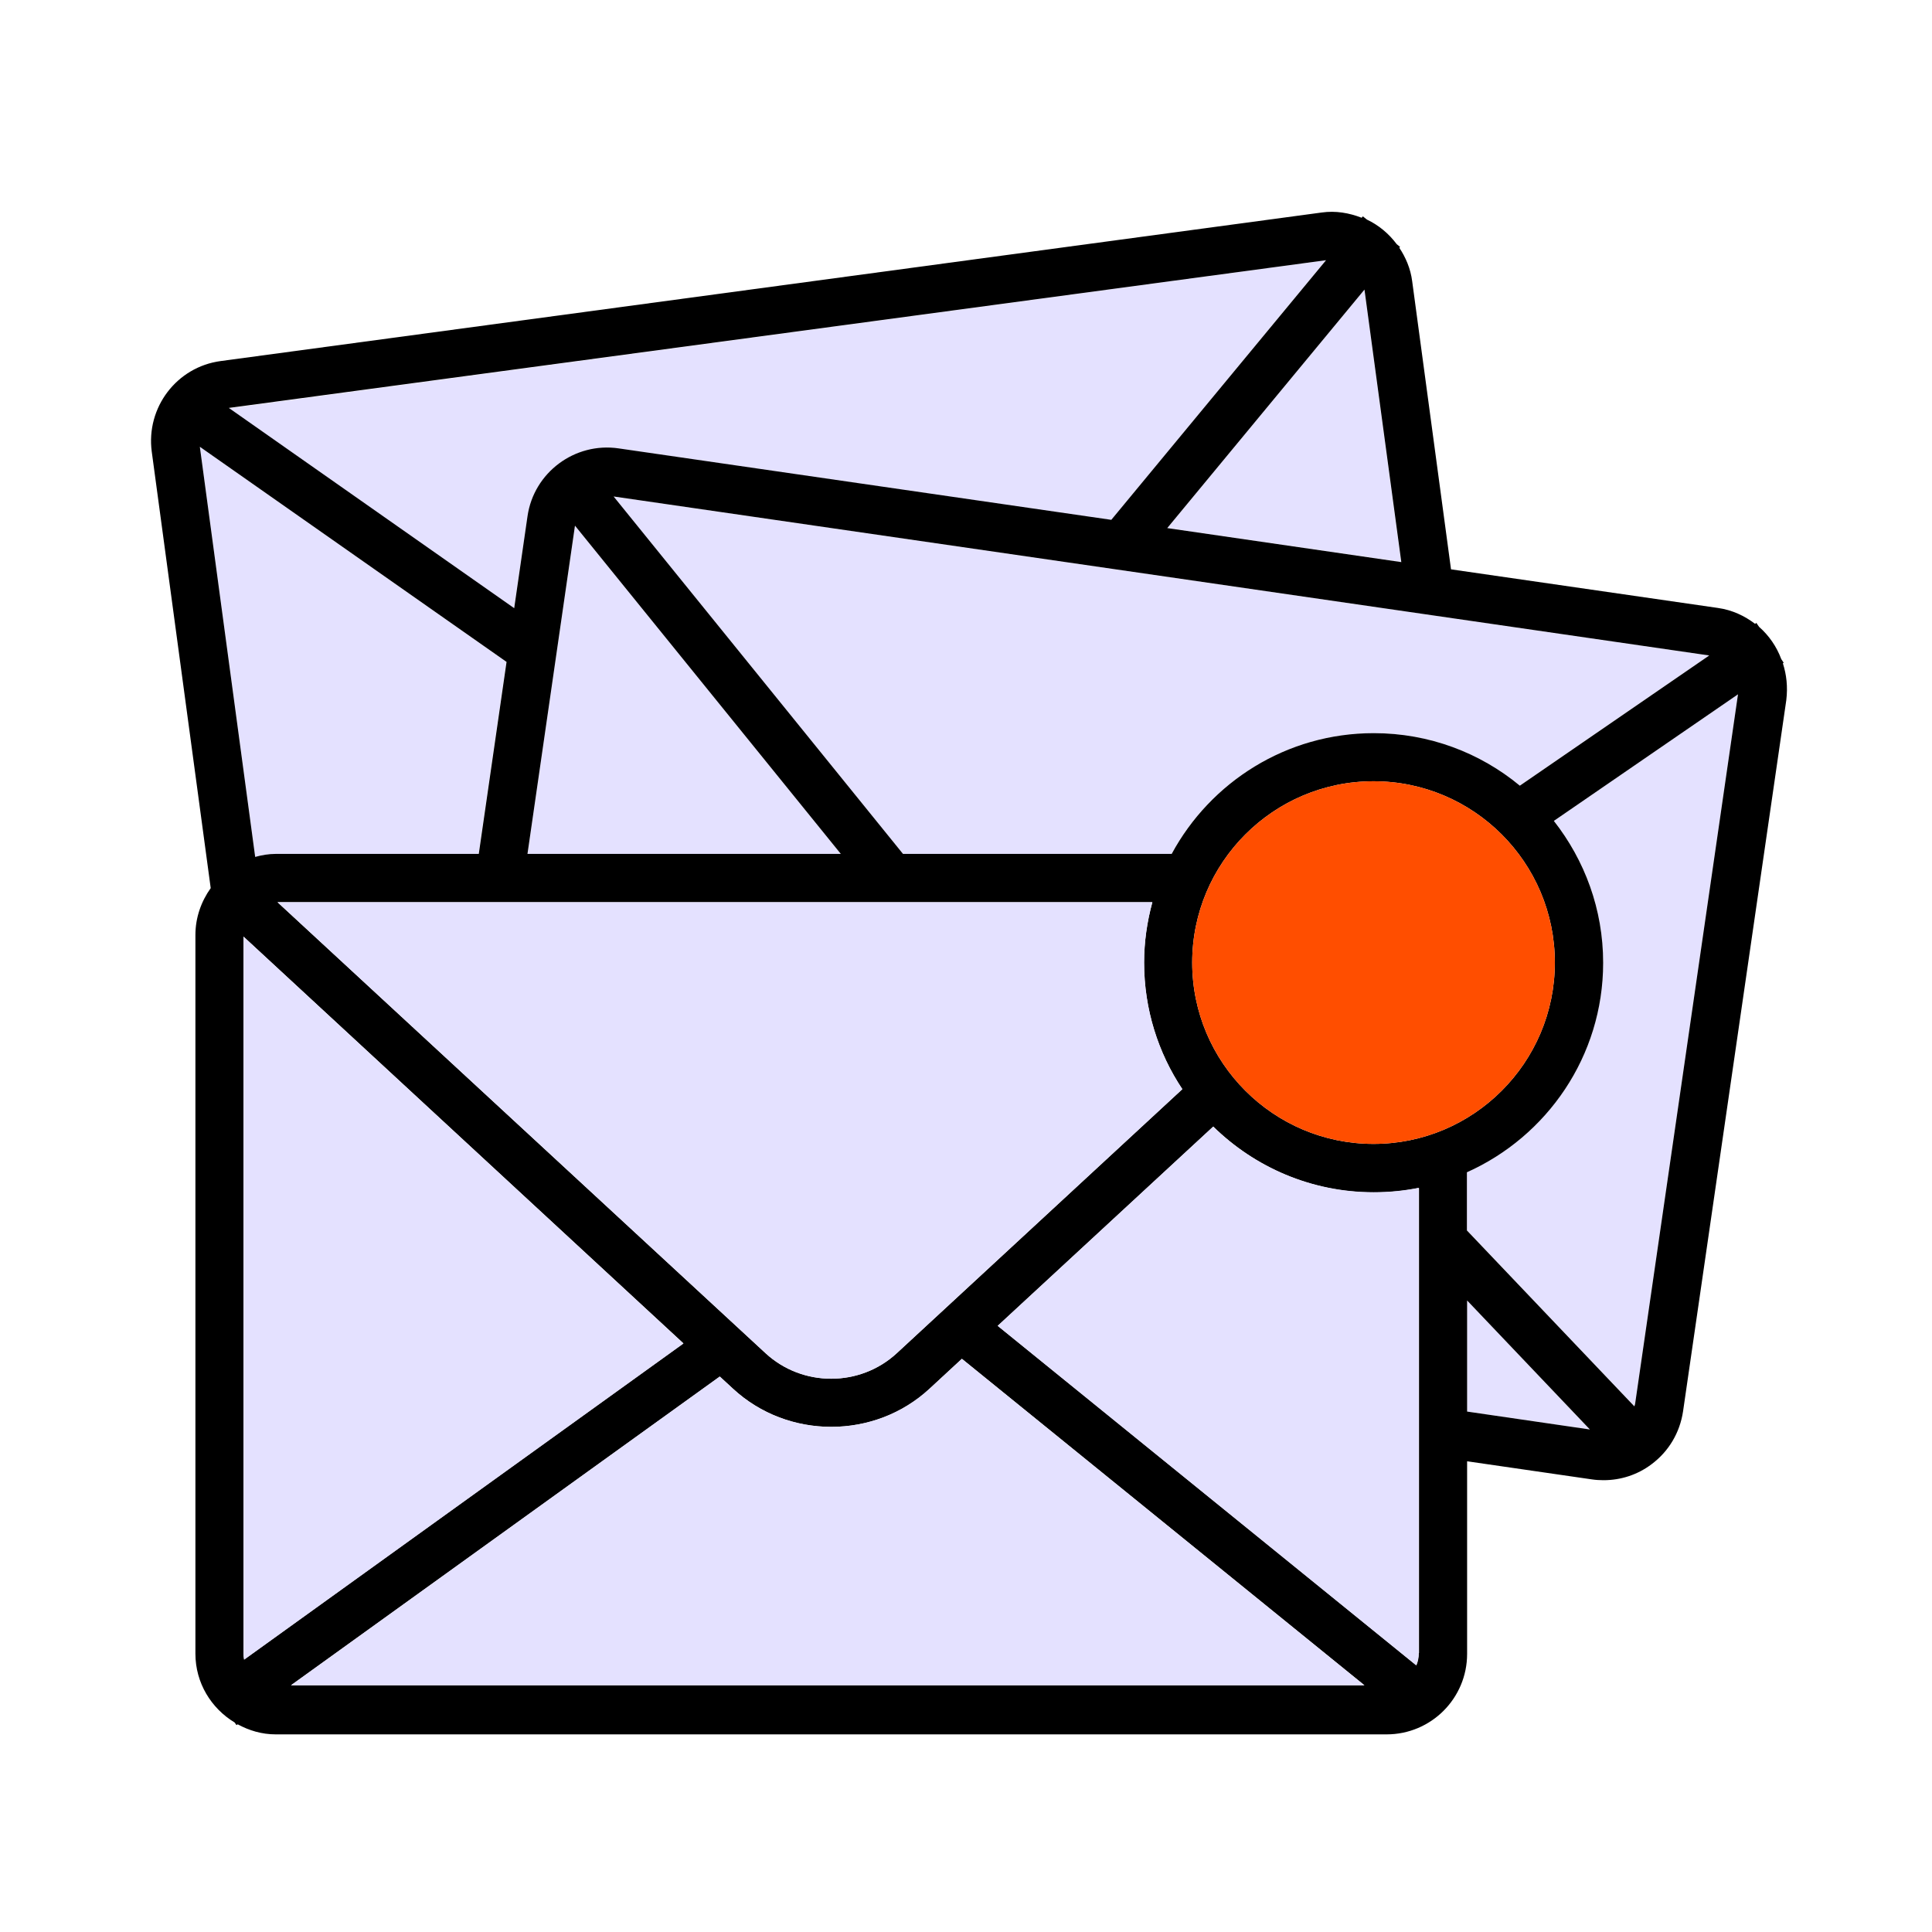
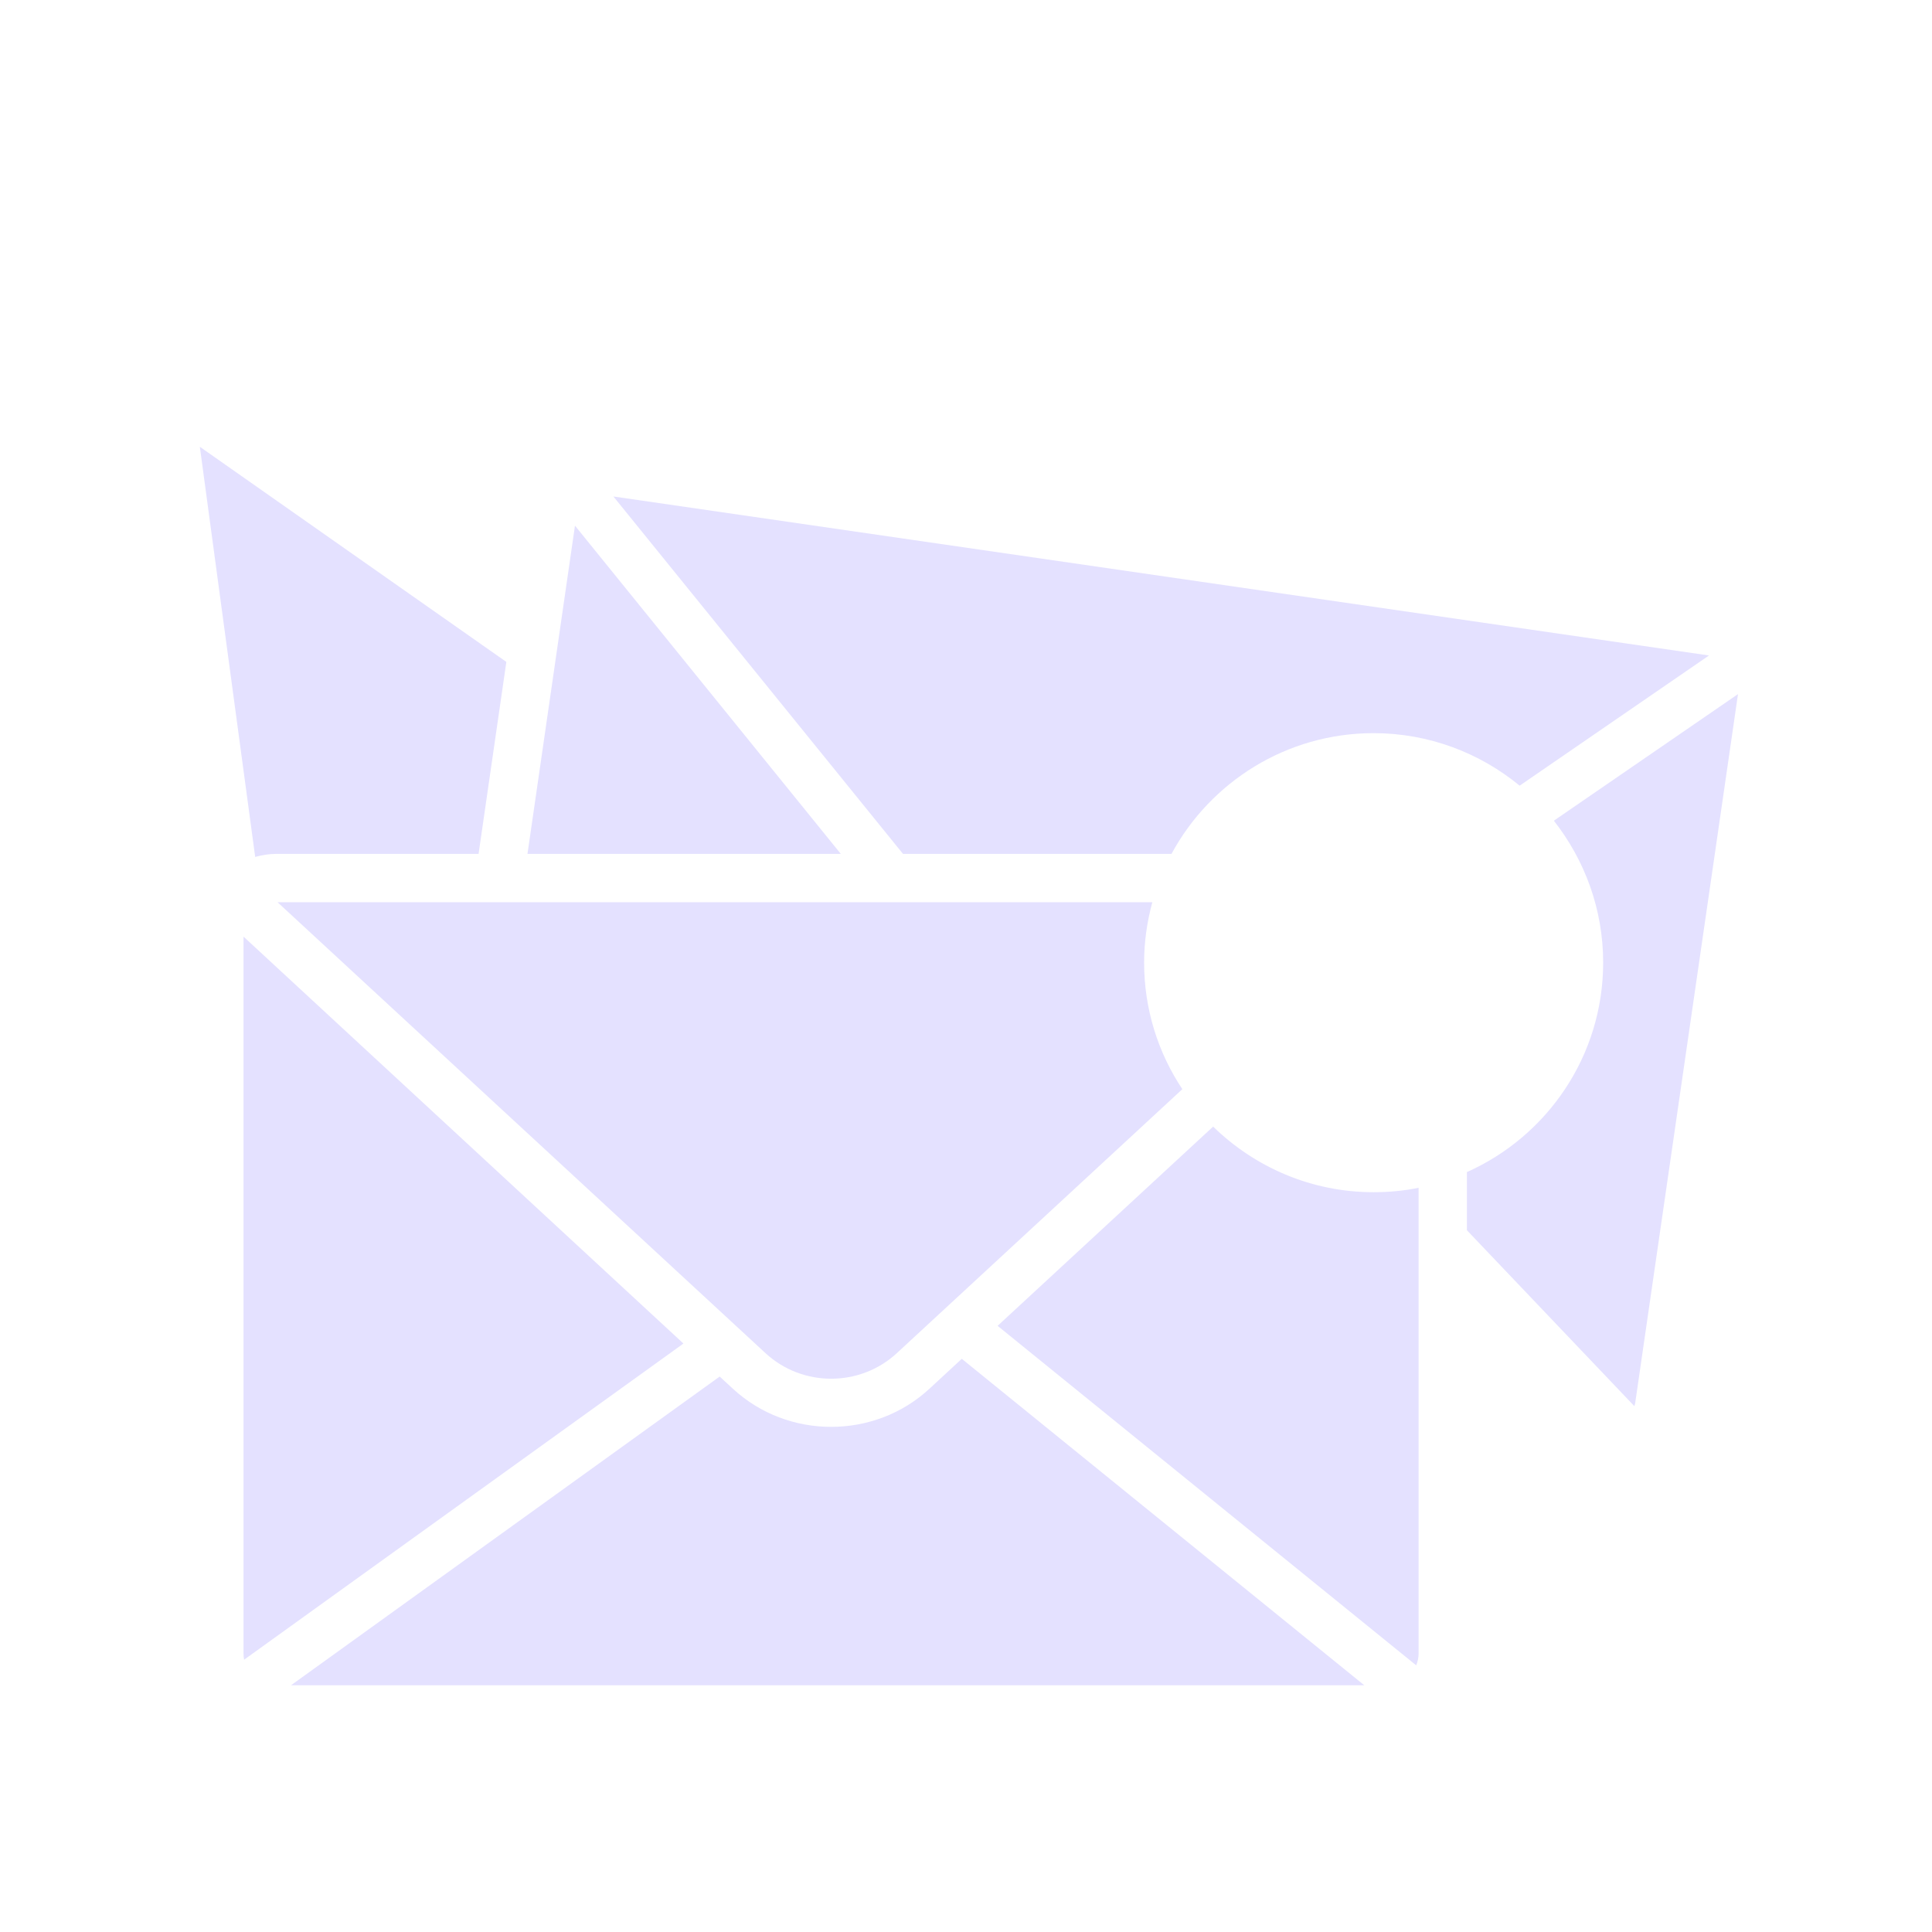
<svg xmlns="http://www.w3.org/2000/svg" width="96" height="96" viewBox="0 0 96 96" fill="none">
-   <path d="M26.21 25.67C26.53 23.49 28.56 21.97 30.74 22.29L55.22 25.84L65.88 12.93L11.36 20.29L25.54 30.24L26.21 25.67Z" fill="#E4E1FF" />
-   <path d="M69.62 27.92L67.8 14.39L58 26.24L69.62 27.92Z" fill="#E4E1FF" />
  <path d="M13.7 42.43H23.78L25.16 32.89L9.93 22.2L12.68 42.58C13.01 42.49 13.35 42.43 13.7 42.43Z" fill="#E4E1FF" />
  <path d="M79.66 47.83C79.66 52.47 76.88 56.46 72.89 58.24V61.13L81.21 69.87C81.22 69.82 81.24 69.78 81.25 69.73L86.36 34.49L77.21 40.78C78.74 42.73 79.66 45.17 79.66 47.83Z" fill="#E4E1FF" />
-   <path d="M72.9 70.14L78.99 71.03L72.9 64.62V70.14Z" fill="#E4E1FF" />
  <path d="M44.87 42.43H58.21C60.14 38.86 63.92 36.43 68.25 36.43C71 36.43 73.53 37.41 75.51 39.04L84.92 32.57L30.48 24.67L44.87 42.43Z" fill="#E4E1FF" />
  <path d="M41.78 42.43L28.57 26.12L26.21 42.43H41.78Z" fill="#E4E1FF" />
-   <path d="M88.59 32.96L88.63 32.93L88.51 32.75C88.28 32.13 87.9 31.58 87.41 31.15L87.27 30.95L87.21 31C86.69 30.6 86.07 30.31 85.37 30.21L72.1 28.29L70.17 13.97C70.09 13.35 69.85 12.79 69.53 12.31L69.57 12.27L69.4 12.13C69.01 11.61 68.51 11.19 67.92 10.91L67.72 10.75L67.66 10.82C67.04 10.58 66.37 10.46 65.67 10.56L10.97 17.94C8.78 18.23 7.25 20.25 7.54 22.44L10.47 44.13C10 44.79 9.71 45.59 9.71 46.46V82.17C9.71 83.63 10.5 84.89 11.66 85.59L11.75 85.72L11.81 85.68C12.38 85.99 13.01 86.18 13.7 86.18H68.9C71.11 86.18 72.9 84.39 72.9 82.18V72.61L79.1 73.51C79.3 73.54 79.49 73.55 79.68 73.55C80.54 73.55 81.37 73.28 82.06 72.76C82.92 72.12 83.47 71.19 83.63 70.13L88.76 34.79C88.84 34.12 88.77 33.52 88.59 32.96ZM84.93 32.57L75.52 39.04C73.55 37.41 71.02 36.43 68.26 36.43C63.92 36.43 60.15 38.86 58.22 42.43H44.87L30.49 24.67L84.93 32.57ZM70.5 82.14C70.5 82.36 70.46 82.56 70.38 82.75L49.58 65.88L60.29 55.98C62.35 58 65.16 59.25 68.27 59.25C69.04 59.25 69.79 59.17 70.51 59.03V82.14H70.5ZM12.1 82.14V46.54L33.96 66.75L12.13 82.46C12.11 82.35 12.1 82.25 12.1 82.14ZM13.79 44.83H57.26C57 45.79 56.85 46.79 56.85 47.83C56.85 50.15 57.55 52.32 58.75 54.12L44.56 67.24C42.73 68.93 39.87 68.93 38.04 67.24L13.79 44.83ZM28.57 26.12L41.78 42.43H26.21L28.57 26.12ZM68.25 56.84C63.28 56.84 59.24 52.8 59.24 47.83C59.24 42.86 63.28 38.82 68.25 38.82C73.22 38.82 77.26 42.86 77.26 47.83C77.26 52.8 73.22 56.84 68.25 56.84ZM67.8 14.39L69.63 27.93L58 26.24L67.8 14.39ZM65.89 12.93L55.22 25.83L30.74 22.28C28.56 21.96 26.52 23.48 26.21 25.66L25.55 30.22L11.37 20.27L65.89 12.93ZM9.93 22.2L25.17 32.89L23.79 42.43H13.7C13.34 42.43 13 42.49 12.68 42.58L9.93 22.2ZM14.46 83.74L35.77 68.4L36.42 69C37.79 70.27 39.55 70.9 41.31 70.9C43.07 70.9 44.83 70.27 46.2 69L47.8 67.52L67.8 83.74H14.46ZM72.9 70.14V64.62L79 71.03L72.9 70.14ZM81.25 69.74C81.24 69.79 81.23 69.83 81.21 69.88L72.89 61.14V58.25C76.87 56.47 79.66 52.48 79.66 47.84C79.66 45.18 78.74 42.74 77.21 40.79L86.36 34.5L81.25 69.74Z" fill="black" />
  <path d="M44.56 67.24L58.75 54.12C57.55 52.32 56.85 50.15 56.85 47.83C56.85 46.79 57 45.78 57.26 44.83H13.79L38.04 67.24C39.87 68.93 42.73 68.93 44.56 67.24Z" fill="#E4E1FF" />
  <path d="M46.19 68.999C44.82 70.269 43.06 70.9 41.3 70.9C39.54 70.9 37.78 70.269 36.41 68.999L35.76 68.4L14.46 83.74H67.79L47.79 67.519L46.19 68.999Z" fill="#E4E1FF" />
  <path d="M12.1 46.54V82.15C12.1 82.26 12.11 82.36 12.13 82.47L33.96 66.76L12.1 46.54Z" fill="#E4E1FF" />
  <path d="M60.28 55.98L49.57 65.88L70.37 82.75C70.45 82.56 70.49 82.36 70.49 82.14V59.02C69.76 59.17 69.02 59.24 68.25 59.24C65.15 59.24 62.34 57.99 60.28 55.98Z" fill="#E4E1FF" />
-   <path d="M77.26 47.83C77.26 42.86 73.22 38.82 68.25 38.82C63.28 38.82 59.24 42.86 59.24 47.83C59.24 52.8 63.28 56.84 68.25 56.84C73.22 56.84 77.26 52.8 77.26 47.83Z" fill="#FF4E00" />
</svg>